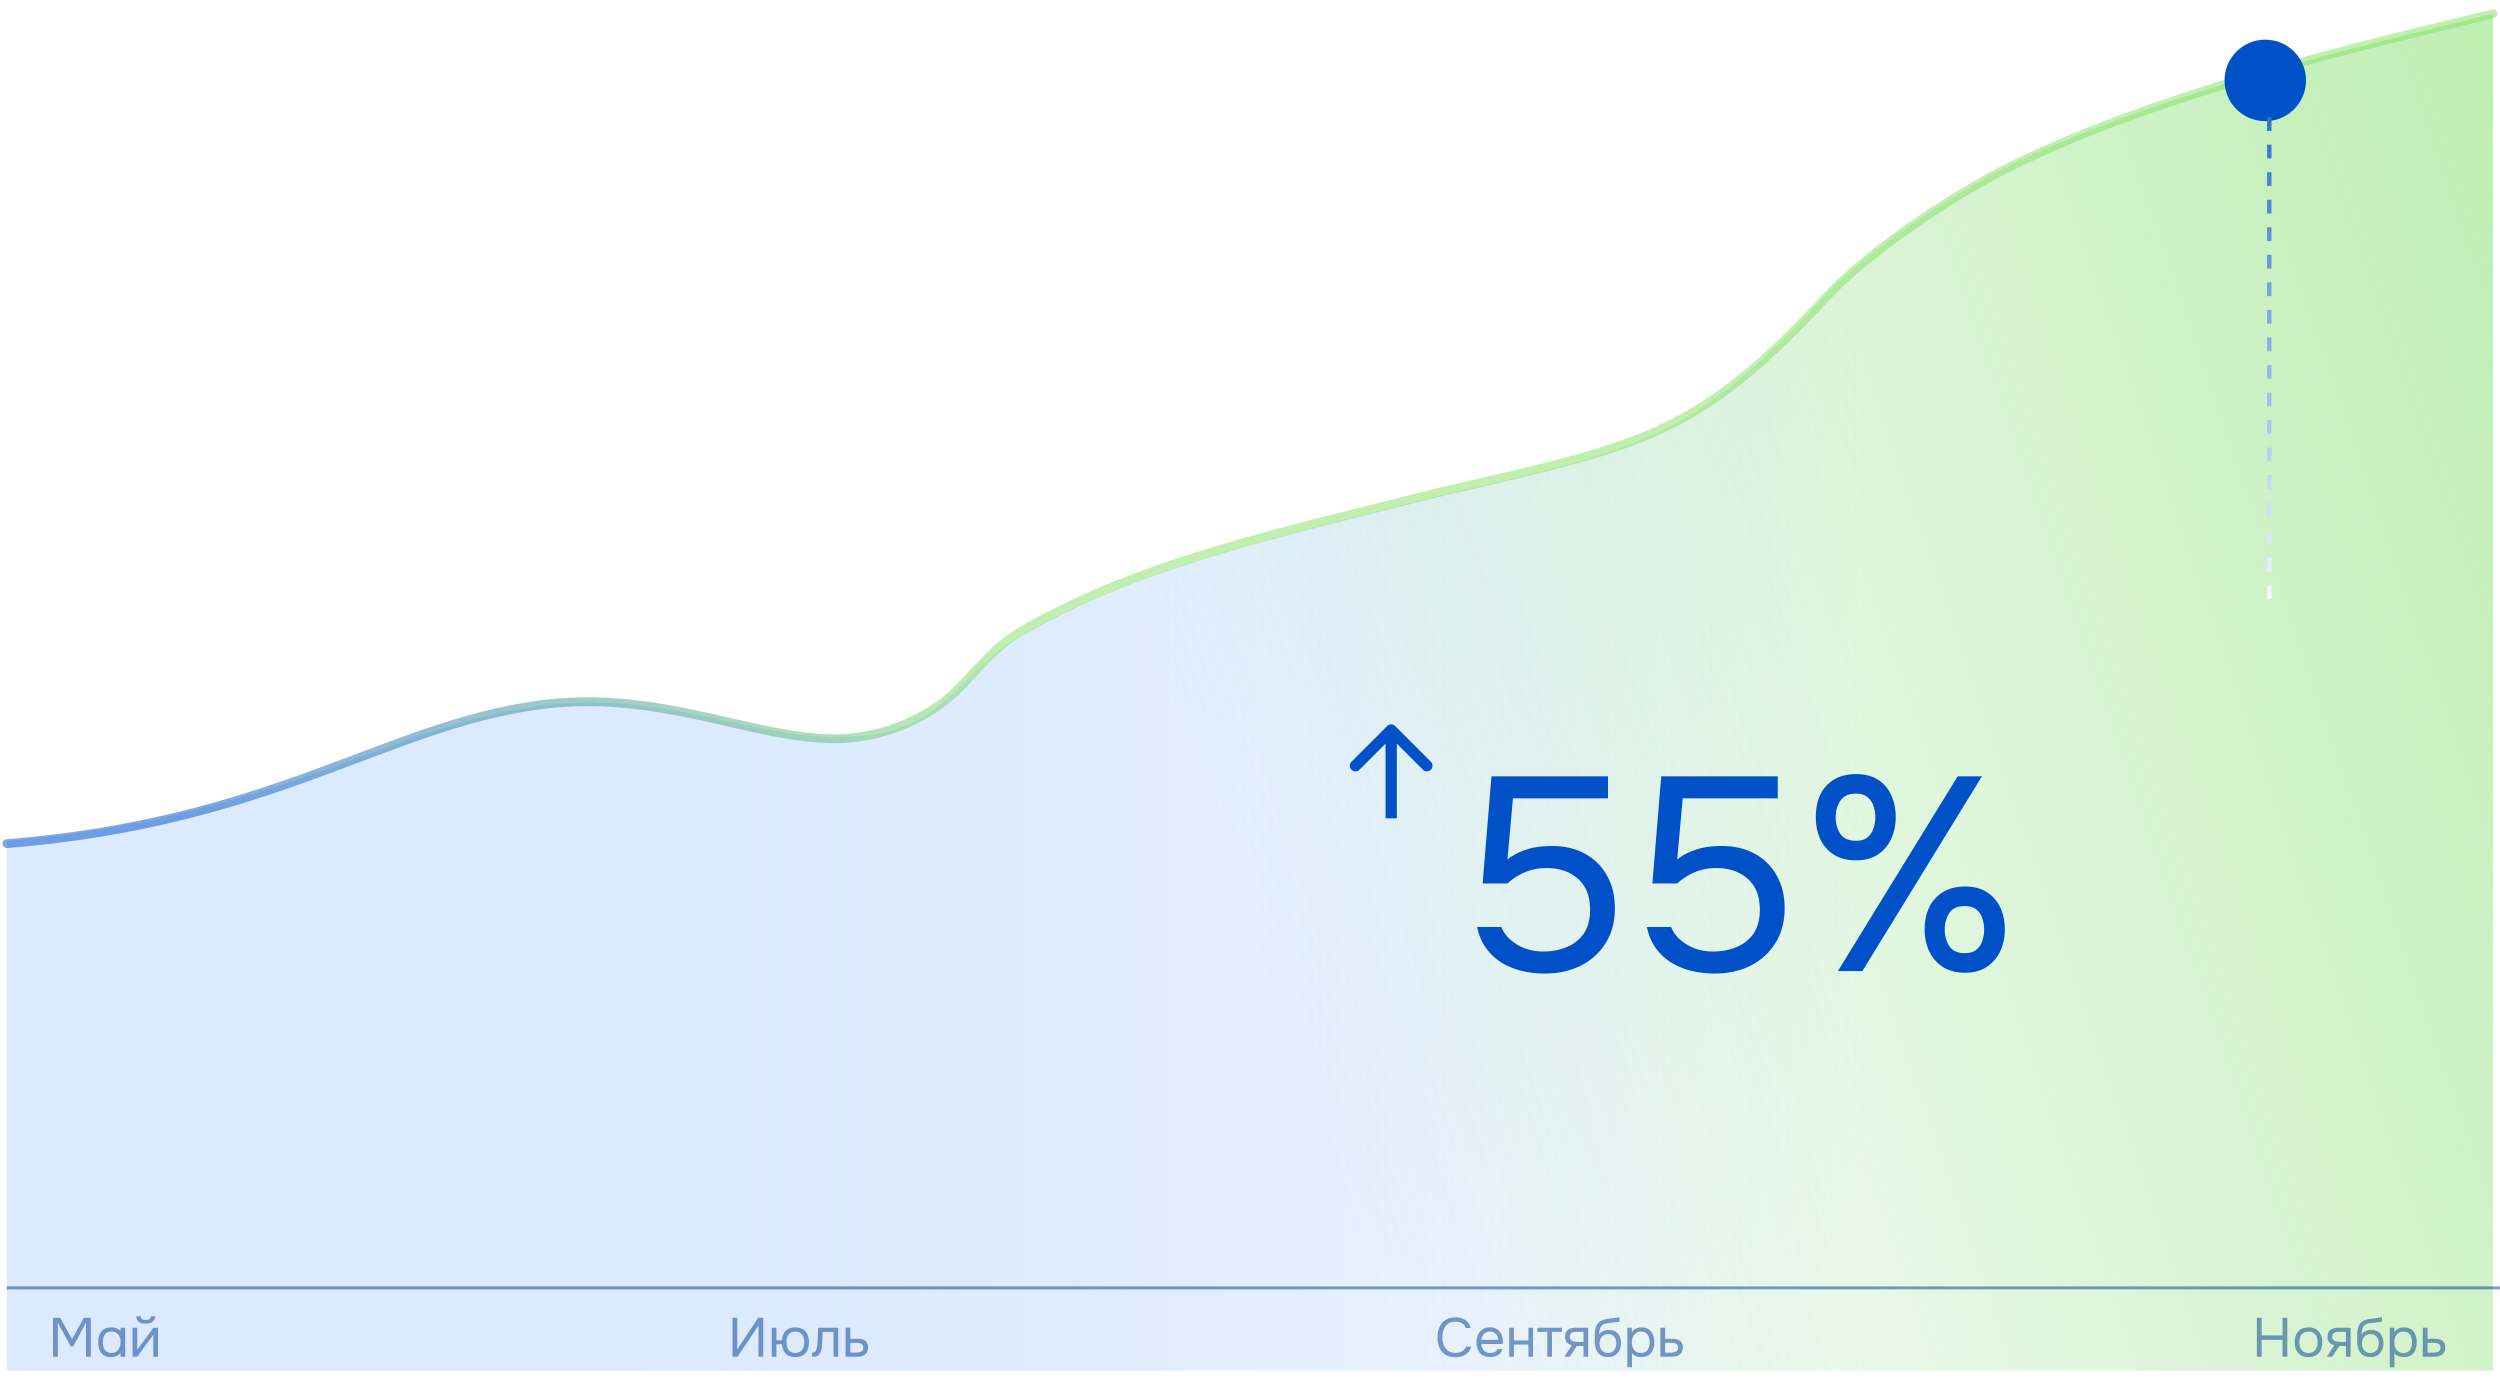
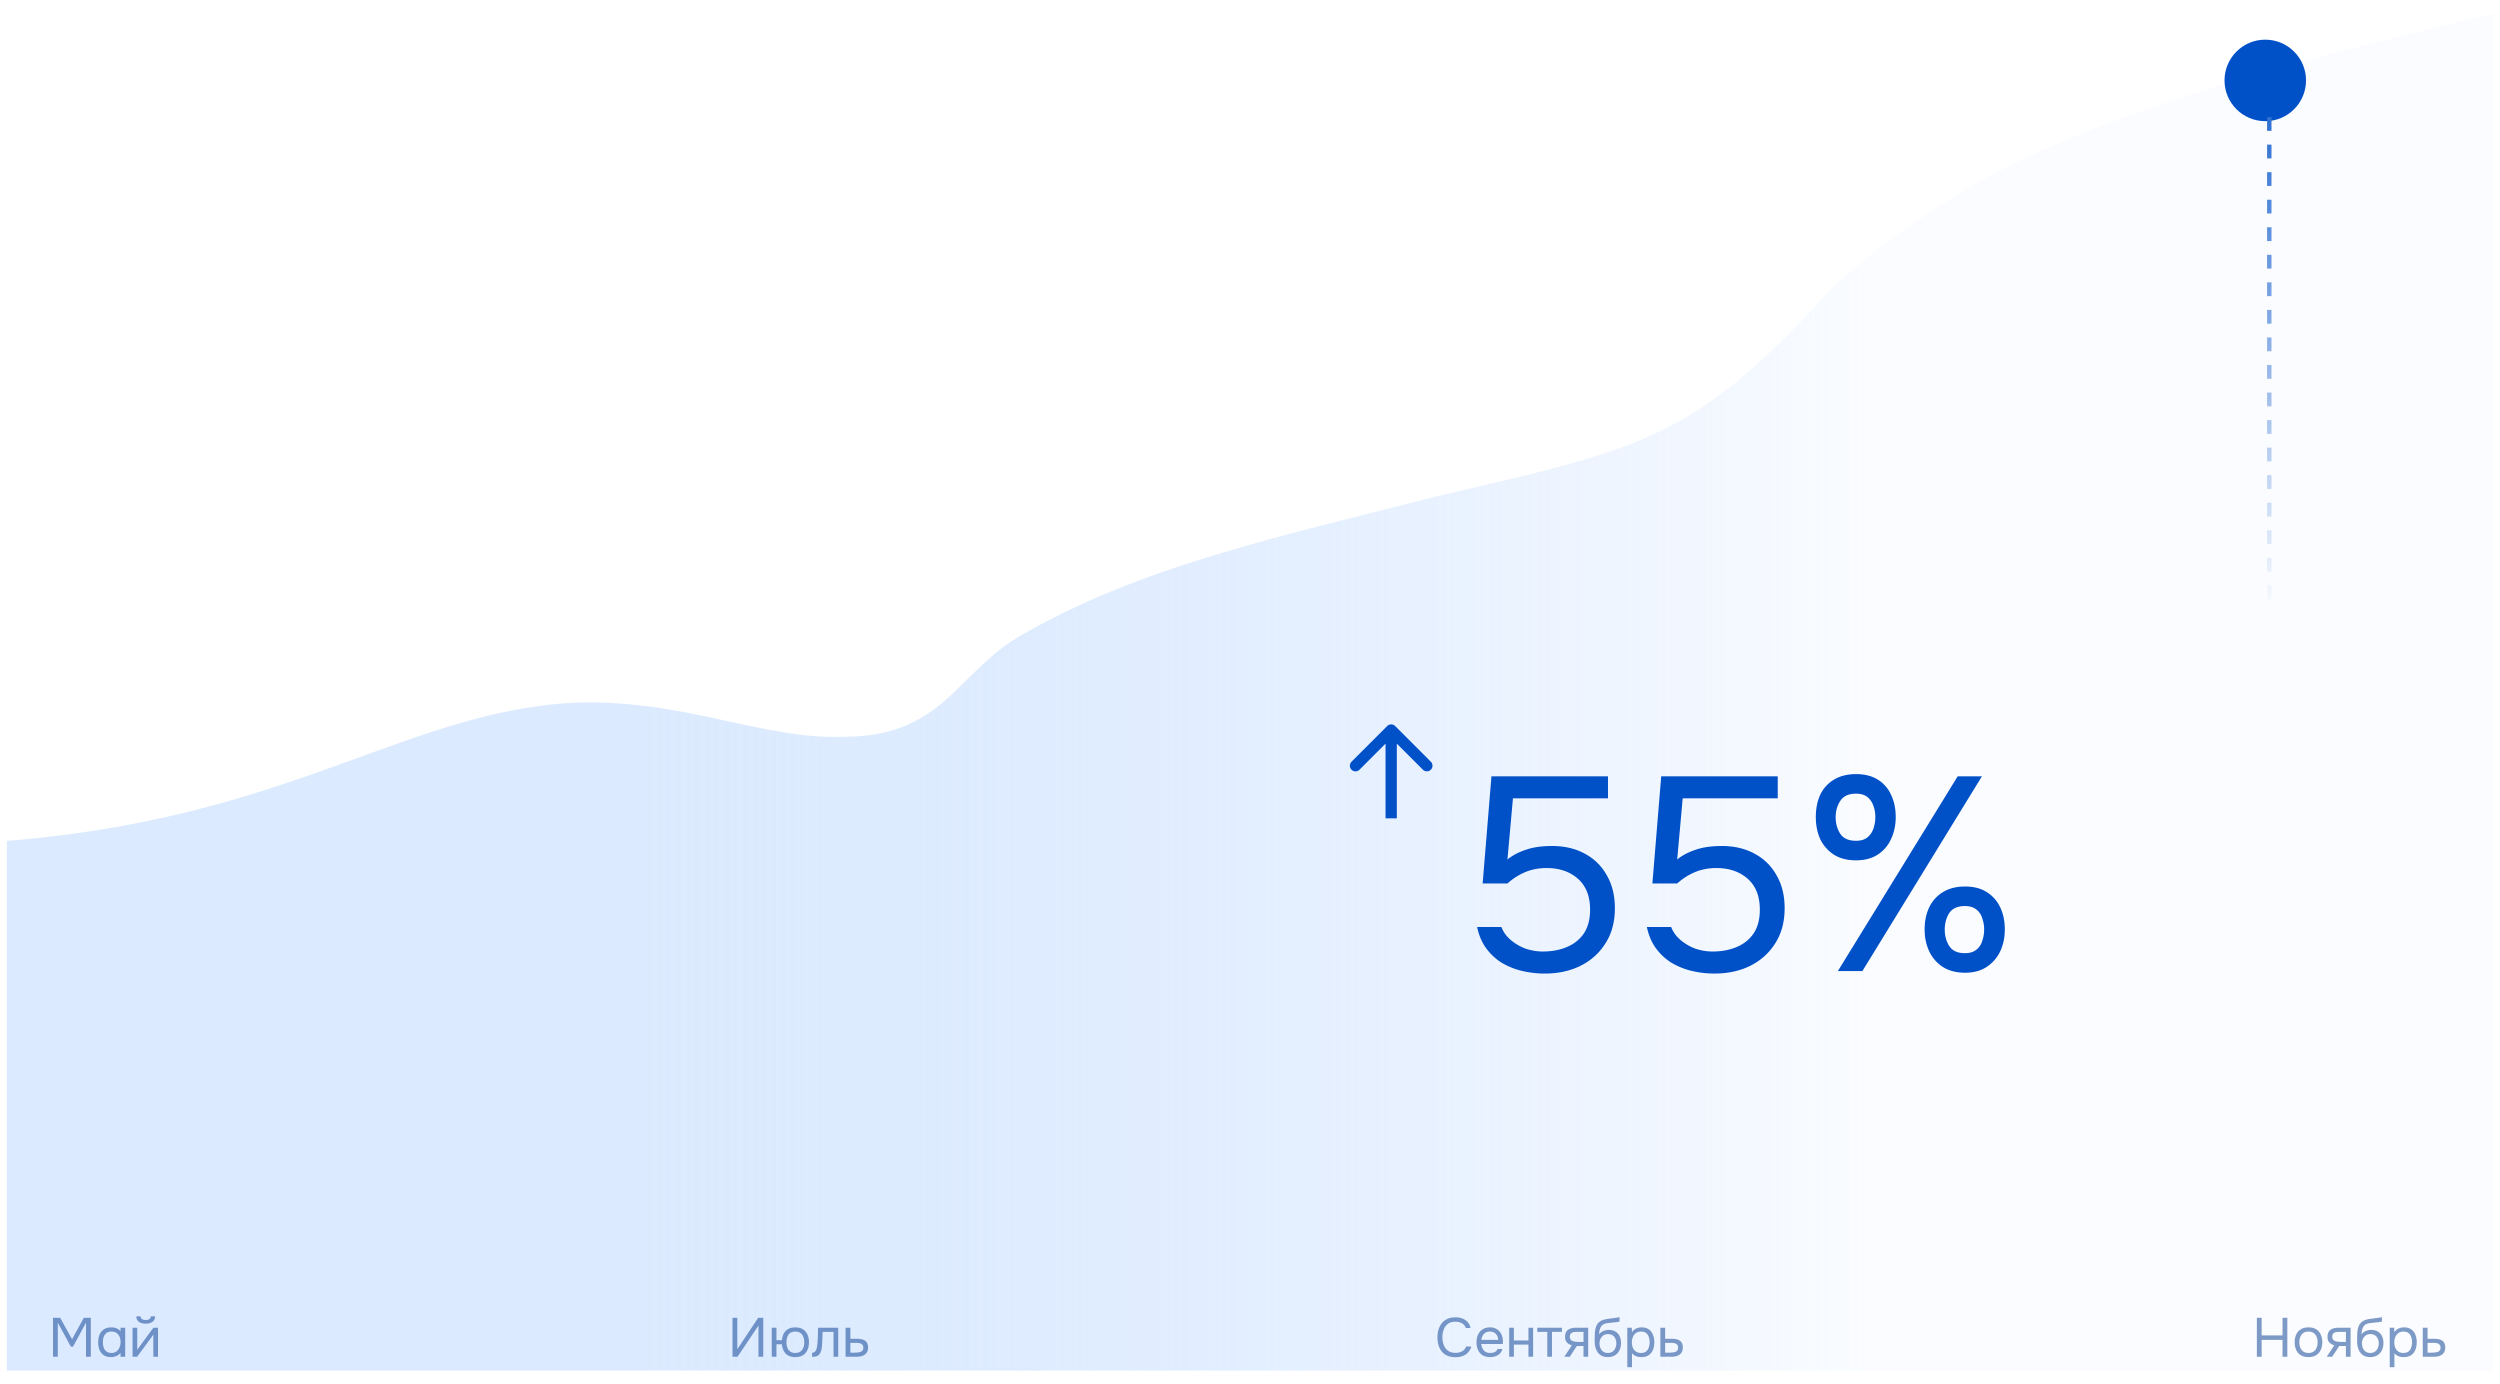
<svg xmlns="http://www.w3.org/2000/svg" width="363" height="201" fill="none">
  <path d="M78.286 102.5C56.074 105.559 39.39 118.996 1 122.101V199h361V2c-19.059 4.662-48.834 11.44-70.418 22.152-10.874 5.396-22.352 14.146-26.725 18.925-19.09 20.862-26.937 22.152-56.42 29.034-22.621 5.82-43.165 10.14-60.661 20.432-4.819 2.834-8.408 7.714-12.149 10.457-5.312 3.896-10.226 3.98-14.46 4-12.203.057-25.433-6.903-42.881-4.5z" fill="url(#a)" />
-   <path d="M78.286 102.5C56.074 105.559 39.39 118.996 1 122.101V199h361V2c-19.059 4.662-48.834 11.44-70.418 22.152-10.874 5.396-22.352 14.146-26.725 18.925-19.09 20.862-26.937 22.152-56.42 29.034-22.621 5.82-43.165 10.14-60.661 20.432-4.819 2.834-8.408 7.714-12.149 10.457-5.312 3.896-10.226 3.98-14.46 4-12.203.057-25.433-6.903-42.881-4.5z" fill="url(#b)" />
-   <path d="M1 122.5c38.497-3.077 54.934-17.101 77.207-20.133 17.496-2.38 30.939 4.958 43.176 4.902 4.246-.02 9.987-1.255 15.314-5.115 3.751-2.718 6.653-7.633 11.485-10.441 17.545-10.197 38.146-14.479 60.83-20.244 29.564-6.82 37.433-8.098 56.576-28.768 4.385-4.736 15.895-13.405 26.799-18.752C314.031 13.334 342.888 6.619 362 2" stroke="url(#c)" stroke-width="1.28" stroke-linecap="round" />
  <g filter="url(#d)">
    <circle cx="328.917" cy="10.917" r="5.917" fill="#0050C8" />
  </g>
  <path d="M202.578 105.422a.816.816 0 0 0-1.156 0l-5.207 5.206a.819.819 0 0 0 1.157 1.157l4.628-4.628 4.628 4.628a.819.819 0 0 0 1.157-1.157l-5.207-5.206zM201.182 118v.818h1.636V118h-1.636zm0-12v12h1.636v-12h-1.636z" fill="#0050C8" />
-   <path d="M1 187h362" stroke="#003990" stroke-opacity=".5" stroke-width=".437" />
  <path d="M329.5 17v72" stroke="url(#e)" stroke-width=".64" stroke-dasharray="2 2" />
  <path d="M7.696 197v-5.656h1.04l1.728 3.112 1.704-3.112h1.016V197h-.696v-4.952l-1.88 3.48h-.32l-1.896-3.48V197h-.696zm8.395.048a1.97 1.97 0 0 1-.824-.16 1.593 1.593 0 0 1-.568-.456 1.985 1.985 0 0 1-.336-.68 3.298 3.298 0 0 1-.104-.848c0-.405.064-.771.192-1.096.133-.331.344-.592.632-.784.288-.192.664-.288 1.128-.288.245 0 .48.045.704.136.23.091.424.232.584.424v-.512h.68V197h-.68v-.568c-.15.197-.347.349-.592.456a2.02 2.02 0 0 1-.816.16zm.112-.6c.277 0 .512-.072.704-.216.192-.144.338-.336.44-.576.106-.24.16-.501.16-.784 0-.293-.05-.555-.152-.784a1.218 1.218 0 0 0-.432-.544c-.192-.133-.435-.2-.728-.2-.304 0-.55.069-.736.208a1.203 1.203 0 0 0-.4.56 2.42 2.42 0 0 0-.12.784c0 .299.043.565.128.8.085.235.221.419.408.552.187.133.43.2.728.2zm3.044.552v-4.216h.68v3.232c.037-.075.088-.155.152-.24.064-.091.115-.16.152-.208l2.04-2.784h.672V197h-.68v-3.232c-.043.08-.09.155-.144.224l-.136.192L19.91 197h-.664zm1.904-4.808c-.421 0-.752-.091-.992-.272-.235-.181-.357-.445-.368-.792h.624c.01.187.08.323.208.408.133.085.312.128.536.128.224 0 .4-.043.528-.128.133-.085.205-.221.216-.408h.624a1.037 1.037 0 0 1-.176.584c-.112.16-.27.28-.472.36-.203.08-.445.12-.728.12zM106.36 197v-5.656h.696v4.568l3.032-4.568h.736V197h-.696v-4.528l-3.04 4.528h-.728zm9.115.048c-.618 0-1.085-.171-1.4-.512-.314-.347-.493-.795-.536-1.344h-.8V197h-.68v-4.216h.68v1.816h.8c.032-.368.12-.691.264-.968.15-.283.363-.501.64-.656.278-.16.622-.24 1.032-.24.448 0 .819.093 1.112.28.294.187.512.443.656.768.144.32.216.691.216 1.112 0 .416-.072.787-.216 1.112a1.708 1.708 0 0 1-.656.768c-.293.181-.664.272-1.112.272zm0-.6c.31 0 .558-.069.744-.208.192-.139.334-.325.424-.56.091-.235.136-.496.136-.784 0-.288-.045-.549-.136-.784a1.207 1.207 0 0 0-.424-.56c-.186-.139-.434-.208-.744-.208-.304 0-.552.069-.744.208a1.19 1.19 0 0 0-.408.56 2.29 2.29 0 0 0-.128.784c0 .288.043.549.128.784.086.235.222.421.408.56.192.139.44.208.744.208zm2.443.56v-.592a.635.635 0 0 0 .288-.064.688.688 0 0 0 .224-.208c.074-.107.133-.261.176-.464.042-.203.072-.419.088-.648.021-.256.037-.507.048-.752.01-.251.018-.499.024-.744.01-.245.016-.496.016-.752h2.928V197h-.68v-3.616h-1.584a27.24 27.24 0 0 1-.024.552 27.24 27.24 0 0 1-.024.552 27.24 27.24 0 0 1-.024.552 6.656 6.656 0 0 1-.064.72 2.083 2.083 0 0 1-.24.728c-.118.208-.262.347-.432.416-.166.069-.406.104-.72.104zm4.86-.008v-4.216h.696v1.608h.928c.251 0 .475.021.672.064.203.037.376.104.52.2a.907.907 0 0 1 .328.392c.08.16.12.365.12.616 0 .229-.04.429-.12.6-.08.165-.192.304-.336.416a1.494 1.494 0 0 1-.52.24c-.197.053-.416.08-.656.08h-1.632zm.696-.592h.4c.187 0 .366-.005.536-.016.176-.011.336-.037.48-.08a.674.674 0 0 0 .336-.208c.086-.101.128-.24.128-.416 0-.171-.034-.301-.104-.392a.544.544 0 0 0-.256-.208 1.071 1.071 0 0 0-.352-.088 4.101 4.101 0 0 0-.368-.016h-.8v1.424zM211.32 197.064c-.581 0-1.067-.123-1.456-.368a2.32 2.32 0 0 1-.864-1.024c-.187-.437-.28-.936-.28-1.496 0-.555.096-1.048.288-1.48.192-.437.48-.781.864-1.032.389-.256.877-.384 1.464-.384.416 0 .773.067 1.072.2.304.128.549.307.736.536.187.229.315.499.384.808h-.704a1.136 1.136 0 0 0-.52-.664c-.261-.165-.592-.248-.992-.248-.448 0-.811.107-1.088.32a1.815 1.815 0 0 0-.6.824 3.052 3.052 0 0 0-.192 1.096c0 .416.067.797.2 1.144.133.347.341.624.624.832.283.203.643.304 1.08.304.267 0 .504-.037.712-.112a1.38 1.38 0 0 0 .528-.32c.144-.139.243-.299.296-.48h.76a1.95 1.95 0 0 1-.432.816 2.046 2.046 0 0 1-.776.536 2.92 2.92 0 0 1-1.104.192zm5.056-.016c-.448 0-.819-.091-1.112-.272a1.708 1.708 0 0 1-.656-.768 2.72 2.72 0 0 1-.216-1.112c0-.421.074-.792.224-1.112.154-.325.378-.581.672-.768.293-.187.653-.28 1.08-.28.314 0 .589.061.824.184.24.117.437.277.592.48.16.203.274.429.344.68a2.404 2.404 0 0 1 .088.92c0 .048-.003.096-.008.144h-3.128c.021.245.082.467.184.664.101.197.245.355.432.472.186.112.418.168.696.168.138 0 .277-.016.416-.048.144-.037.272-.099.384-.184a.68.68 0 0 0 .248-.344h.696a1.37 1.37 0 0 1-.36.672 1.688 1.688 0 0 1-.632.384c-.246.08-.502.12-.768.12zm-1.28-2.496h2.44a1.347 1.347 0 0 0-.16-.632 1.1 1.1 0 0 0-.416-.424 1.19 1.19 0 0 0-.616-.152c-.262 0-.483.056-.664.168a1.157 1.157 0 0 0-.408.44 1.592 1.592 0 0 0-.176.6zm4.042 2.448v-4.216h.68v1.848h2.112v-1.848h.68V197h-.68v-1.768h-2.112V197h-.68zm5.53 0v-3.616h-1.448v-.6h3.576v.6h-1.448V197h-.68zm2.471 0 1.096-1.664a1.497 1.497 0 0 1-.72-.416c-.176-.197-.264-.459-.264-.784 0-.256.038-.469.112-.64a.948.948 0 0 1 .328-.416c.144-.107.318-.181.52-.224.203-.048.435-.072.696-.072h1.696V197h-.68v-1.56h-.968l-1.024 1.56h-.792zm2.28-2.152h.504v-1.464h-.904c-.16 0-.306.008-.44.024a.94.94 0 0 0-.344.104.535.535 0 0 0-.216.216.748.748 0 0 0-.08.376c0 .176.043.315.128.416a.815.815 0 0 0 .344.224c.144.043.304.072.48.088.176.011.352.016.528.016zm4.034 2.2a2.09 2.09 0 0 1-.712-.112 1.637 1.637 0 0 1-.536-.328 1.818 1.818 0 0 1-.368-.504 2.74 2.74 0 0 1-.216-.64 3.545 3.545 0 0 1-.072-.728c0-.411.008-.792.024-1.144.021-.357.08-.675.176-.952.096-.283.258-.517.488-.704.229-.187.552-.317.968-.392.213-.037.424-.069.632-.096l.632-.08.216-.032c.074-.011.152-.024.232-.04.085-.016.165-.029.24-.04v.624c-.059.021-.123.04-.192.056-.064.011-.134.021-.208.032-.07.011-.142.019-.216.024-.07.005-.139.013-.208.024-.07.005-.136.013-.2.024-.187.021-.384.043-.592.064a2.176 2.176 0 0 0-.592.128.94.94 0 0 0-.464.376c-.064.096-.12.211-.168.344a2.574 2.574 0 0 0-.096.408 4.885 4.885 0 0 0-.032.384c.106-.149.237-.269.392-.36.154-.096.32-.165.496-.208.176-.048.344-.072.504-.072.384 0 .709.08.976.24.266.155.469.376.608.664.138.288.208.624.208 1.008s-.075.731-.224 1.04c-.15.304-.368.547-.656.728-.283.176-.63.264-1.04.264zm.016-.6c.266 0 .49-.064.672-.192.181-.128.317-.299.408-.512.096-.213.144-.448.144-.704 0-.251-.048-.475-.144-.672a1.088 1.088 0 0 0-.408-.48 1.16 1.16 0 0 0-.656-.176c-.256 0-.478.061-.664.184a1.237 1.237 0 0 0-.424.496 1.532 1.532 0 0 0-.144.664c0 .245.045.475.136.688.09.213.224.384.4.512.181.128.408.192.68.192zm2.817 2.072v-5.736h.648l.032.648a1.38 1.38 0 0 1 .584-.52c.251-.117.52-.176.808-.176.427 0 .776.096 1.048.288.272.187.472.443.6.768.133.325.2.693.2 1.104 0 .411-.067.779-.2 1.104a1.663 1.663 0 0 1-.616.768c-.277.187-.632.28-1.064.28-.213 0-.405-.021-.576-.064a1.571 1.571 0 0 1-.448-.2 1.746 1.746 0 0 1-.336-.288v2.024h-.68zm1.984-2.072c.309 0 .555-.069.736-.208.181-.144.312-.333.392-.568.085-.235.128-.493.128-.776a2.29 2.29 0 0 0-.128-.784 1.131 1.131 0 0 0-.4-.56c-.187-.139-.435-.208-.744-.208-.277 0-.515.072-.712.216a1.31 1.31 0 0 0-.44.568 1.943 1.943 0 0 0-.152.776c0 .293.048.557.144.792.096.235.243.419.44.552.197.133.443.2.736.2zm2.813.552v-4.216h.696v1.608h.928c.251 0 .475.021.672.064.203.037.376.104.52.2a.914.914 0 0 1 .328.392c.08.16.12.365.12.616 0 .229-.04.429-.12.6-.08.165-.192.304-.336.416a1.494 1.494 0 0 1-.52.24c-.197.053-.416.08-.656.08h-1.632zm.696-.592h.4c.187 0 .365-.005.536-.016.176-.011.336-.037.48-.08a.674.674 0 0 0 .336-.208c.085-.101.128-.24.128-.416 0-.171-.035-.301-.104-.392a.544.544 0 0 0-.256-.208 1.078 1.078 0 0 0-.352-.088 4.117 4.117 0 0 0-.368-.016h-.8v1.424zM327.696 197v-5.656h.696v2.56h3.032v-2.56h.696V197h-.696v-2.456h-3.032V197h-.696zm7.493.048c-.443 0-.814-.091-1.112-.272a1.742 1.742 0 0 1-.672-.768 2.72 2.72 0 0 1-.216-1.112c0-.421.072-.792.216-1.112.149-.325.373-.581.672-.768.298-.187.674-.28 1.128-.28.442 0 .81.093 1.104.28a1.7 1.7 0 0 1 .664.768c.149.32.224.691.224 1.112 0 .416-.075.787-.224 1.112-.15.325-.374.581-.672.768-.294.181-.664.272-1.112.272zm0-.6c.309 0 .56-.069.752-.208.197-.139.341-.325.432-.56.096-.235.144-.496.144-.784 0-.288-.048-.549-.144-.784a1.196 1.196 0 0 0-.432-.56c-.192-.139-.443-.208-.752-.208-.304 0-.555.069-.752.208a1.263 1.263 0 0 0-.432.56 2.154 2.154 0 0 0-.137.784c0 .288.046.549.137.784.096.235.24.421.432.56.197.139.448.208.752.208zm2.653.552 1.096-1.664a1.497 1.497 0 0 1-.72-.416c-.176-.197-.264-.459-.264-.784 0-.256.038-.469.112-.64a.948.948 0 0 1 .328-.416c.144-.107.318-.181.52-.224.203-.048.435-.072.696-.072h1.696V197h-.68v-1.56h-.968l-1.024 1.56h-.792zm2.28-2.152h.504v-1.464h-.904c-.16 0-.306.008-.44.024a.94.94 0 0 0-.344.104.535.535 0 0 0-.216.216.748.748 0 0 0-.08.376c0 .176.043.315.128.416a.815.815 0 0 0 .344.224c.144.043.304.072.48.088.176.011.352.016.528.016zm4.034 2.2a2.09 2.09 0 0 1-.712-.112 1.637 1.637 0 0 1-.536-.328 1.818 1.818 0 0 1-.368-.504 2.74 2.74 0 0 1-.216-.64 3.545 3.545 0 0 1-.072-.728c0-.411.008-.792.024-1.144.021-.357.08-.675.176-.952.096-.283.258-.517.488-.704.229-.187.552-.317.968-.392.213-.037.424-.069.632-.096l.632-.08.216-.032c.074-.011.152-.024.232-.04.085-.016.165-.029.24-.04v.624c-.059.021-.123.04-.192.056-.064.011-.134.021-.208.032-.07.011-.142.019-.216.024-.07.005-.139.013-.208.024-.07.005-.136.013-.2.024-.187.021-.384.043-.592.064a2.176 2.176 0 0 0-.592.128.94.94 0 0 0-.464.376c-.064.096-.12.211-.168.344a2.574 2.574 0 0 0-.096.408 4.885 4.885 0 0 0-.032.384c.106-.149.237-.269.392-.36.154-.096.32-.165.496-.208.176-.048.344-.072.504-.072.384 0 .709.08.976.24.266.155.469.376.608.664.138.288.208.624.208 1.008s-.075.731-.224 1.04c-.15.304-.368.547-.656.728-.283.176-.63.264-1.04.264zm.016-.6c.266 0 .49-.064.672-.192.181-.128.317-.299.408-.512.096-.213.144-.448.144-.704 0-.251-.048-.475-.144-.672a1.088 1.088 0 0 0-.408-.48 1.16 1.16 0 0 0-.656-.176c-.256 0-.478.061-.664.184a1.237 1.237 0 0 0-.424.496 1.532 1.532 0 0 0-.144.664c0 .245.045.475.136.688.09.213.224.384.4.512.181.128.408.192.68.192zm2.817 2.072v-5.736h.648l.032.648a1.38 1.38 0 0 1 .584-.52c.251-.117.52-.176.808-.176.427 0 .776.096 1.048.288.272.187.472.443.6.768.133.325.2.693.2 1.104 0 .411-.067.779-.2 1.104a1.663 1.663 0 0 1-.616.768c-.277.187-.632.28-1.064.28-.213 0-.405-.021-.576-.064a1.571 1.571 0 0 1-.448-.2 1.746 1.746 0 0 1-.336-.288v2.024h-.68zm1.984-2.072c.309 0 .555-.069.736-.208.181-.144.312-.333.392-.568.085-.235.128-.493.128-.776a2.29 2.29 0 0 0-.128-.784 1.131 1.131 0 0 0-.4-.56c-.187-.139-.435-.208-.744-.208-.277 0-.515.072-.712.216a1.31 1.31 0 0 0-.44.568 1.943 1.943 0 0 0-.152.776c0 .293.048.557.144.792.096.235.243.419.44.552.197.133.443.2.736.2zm2.813.552v-4.216h.696v1.608h.928c.251 0 .475.021.672.064.203.037.376.104.52.2a.914.914 0 0 1 .328.392c.08.16.12.365.12.616 0 .229-.04.429-.12.6-.08.165-.192.304-.336.416a1.494 1.494 0 0 1-.52.24c-.197.053-.416.08-.656.08h-1.632zm.696-.592h.4c.187 0 .365-.005.536-.016.176-.011.336-.037.48-.08a.674.674 0 0 0 .336-.208c.085-.101.128-.24.128-.416 0-.171-.035-.301-.104-.392a.544.544 0 0 0-.256-.208 1.078 1.078 0 0 0-.352-.088 4.117 4.117 0 0 0-.368-.016h-.8v1.424z" fill="#003990" fill-opacity=".5" />
  <path d="M224.32 141.36a14.28 14.28 0 0 1-3.4-.4 10.533 10.533 0 0 1-2.92-1.2 8.074 8.074 0 0 1-2.24-2.12c-.613-.853-1.04-1.867-1.28-3.04H218c.293.747.76 1.387 1.4 1.92.64.533 1.36.947 2.16 1.24.827.267 1.64.4 2.44.4 1.307 0 2.467-.213 3.48-.64 1.04-.427 1.867-1.08 2.48-1.96.613-.907.92-2.067.92-3.48 0-1.947-.587-3.44-1.76-4.48-1.173-1.04-2.693-1.56-4.56-1.56-1.12 0-2.16.2-3.12.6-.933.4-1.787.947-2.56 1.64h-3.6l1.28-15.56h16.92v3.2h-13.8l-.8 8.88c.72-.587 1.6-1.053 2.64-1.4 1.04-.373 2.32-.56 3.84-.56 1.813 0 3.4.373 4.76 1.12a7.776 7.776 0 0 1 3.2 3.16c.773 1.333 1.16 2.92 1.16 4.76 0 1.973-.453 3.667-1.36 5.08-.88 1.413-2.093 2.507-3.64 3.28-1.52.747-3.24 1.12-5.16 1.12zm24.648 0c-1.173 0-2.306-.133-3.4-.4a10.545 10.545 0 0 1-2.92-1.2 8.088 8.088 0 0 1-2.24-2.12c-.613-.853-1.04-1.867-1.28-3.04h3.52c.294.747.76 1.387 1.4 1.92.64.533 1.36.947 2.16 1.24.827.267 1.64.4 2.44.4 1.307 0 2.467-.213 3.48-.64 1.04-.427 1.867-1.08 2.48-1.96.614-.907.92-2.067.92-3.48 0-1.947-.586-3.44-1.76-4.48-1.173-1.04-2.693-1.56-4.56-1.56-1.12 0-2.16.2-3.12.6-.933.4-1.786.947-2.56 1.64h-3.6l1.28-15.56h16.92v3.2h-13.8l-.8 8.88c.72-.587 1.6-1.053 2.64-1.4 1.04-.373 2.32-.56 3.84-.56 1.814 0 3.4.373 4.76 1.12a7.77 7.77 0 0 1 3.2 3.16c.774 1.333 1.16 2.92 1.16 4.76 0 1.973-.453 3.667-1.36 5.08-.88 1.413-2.093 2.507-3.64 3.28-1.52.747-3.24 1.12-5.16 1.12zm17.889-.36 17.4-28.28h3.52L270.417 141h-3.56zm18.48.24c-1.28 0-2.36-.28-3.24-.84a5.504 5.504 0 0 1-1.96-2.24c-.453-.96-.68-2.027-.68-3.2 0-1.227.227-2.307.68-3.24a5.147 5.147 0 0 1 2-2.2c.88-.533 1.947-.8 3.2-.8 1.227 0 2.267.267 3.12.8a5.23 5.23 0 0 1 1.96 2.2c.453.933.68 2.013.68 3.24 0 1.173-.227 2.24-.68 3.2a5.504 5.504 0 0 1-1.96 2.24c-.853.56-1.893.84-3.12.84zm-.04-2.84c.693 0 1.24-.16 1.64-.48.427-.32.72-.747.88-1.28.187-.533.28-1.093.28-1.68a4.7 4.7 0 0 0-.28-1.64 2.424 2.424 0 0 0-.88-1.28c-.4-.32-.947-.48-1.64-.48-1.067 0-1.827.347-2.28 1.04-.427.693-.64 1.48-.64 2.36 0 .933.227 1.747.68 2.44.453.667 1.2 1 2.24 1zm-15.8-13.48c-1.28 0-2.36-.28-3.24-.84a5.504 5.504 0 0 1-1.96-2.24c-.427-.96-.64-2.027-.64-3.2 0-1.227.213-2.307.64-3.24a5.147 5.147 0 0 1 2-2.2c.88-.533 1.947-.8 3.2-.8 1.253 0 2.307.267 3.16.8a4.976 4.976 0 0 1 1.92 2.2c.453.933.68 2.013.68 3.24 0 1.173-.227 2.24-.68 3.2a5.23 5.23 0 0 1-1.92 2.24c-.853.56-1.907.84-3.16.84zm0-2.84c.693 0 1.24-.16 1.64-.48.4-.32.693-.747.88-1.28.187-.533.28-1.093.28-1.68a4.7 4.7 0 0 0-.28-1.64c-.187-.533-.48-.96-.88-1.28-.4-.32-.947-.48-1.64-.48-1.067 0-1.827.347-2.28 1.04-.453.693-.68 1.48-.68 2.36 0 .933.227 1.747.68 2.44.453.667 1.213 1 2.28 1z" fill="#0050C8" />
  <defs>
    <linearGradient id="a" x1="271.141" y1="129.461" x2="93.98" y2="129.461" gradientUnits="userSpaceOnUse">
      <stop stop-color="#FAFCFF" />
      <stop offset="1" stop-color="#BAD6FF" stop-opacity=".5" />
    </linearGradient>
    <linearGradient id="b" x1="169.965" y1="102.332" x2="375.533" y2="31.915" gradientUnits="userSpaceOnUse">
      <stop stop-color="#81E062" stop-opacity="0" />
      <stop offset="1" stop-color="#81E062" stop-opacity=".5" />
    </linearGradient>
    <linearGradient id="c" x1="309.794" y1="-4.399" x2="25.15" y2="115.913" gradientUnits="userSpaceOnUse">
      <stop stop-color="#81E062" stop-opacity=".5" />
      <stop offset=".615" stop-color="#81E062" stop-opacity=".5" />
      <stop offset="1" stop-color="#0050C8" stop-opacity=".5" />
    </linearGradient>
    <linearGradient id="e" x1="328.5" y1="17" x2="328.5" y2="89" gradientUnits="userSpaceOnUse">
      <stop stop-color="#2F70D2" />
      <stop offset="1" stop-color="#FAFCFF" />
    </linearGradient>
    <filter id="d" x="307.814" y="-10.186" width="42.208" height="42.208" filterUnits="userSpaceOnUse" color-interpolation-filters="sRGB">
      <feFlood flood-opacity="0" result="BackgroundImageFix" />
      <feGaussianBlur in="BackgroundImageFix" stdDeviation="7.593" />
      <feComposite in2="SourceAlpha" operator="in" result="effect1_backgroundBlur_5310_18358" />
      <feColorMatrix in="SourceAlpha" values="0 0 0 0 0 0 0 0 0 0 0 0 0 0 0 0 0 0 127 0" result="hardAlpha" />
      <feOffset dy=".759" />
      <feGaussianBlur stdDeviation="2.783" />
      <feComposite in2="hardAlpha" operator="out" />
      <feColorMatrix values="0 0 0 0 0 0 0 0 0 0.314 0 0 0 0 0.784 0 0 0 1 0" />
      <feBlend in2="effect1_backgroundBlur_5310_18358" result="effect2_dropShadow_5310_18358" />
      <feBlend in="SourceGraphic" in2="effect2_dropShadow_5310_18358" result="shape" />
    </filter>
  </defs>
</svg>